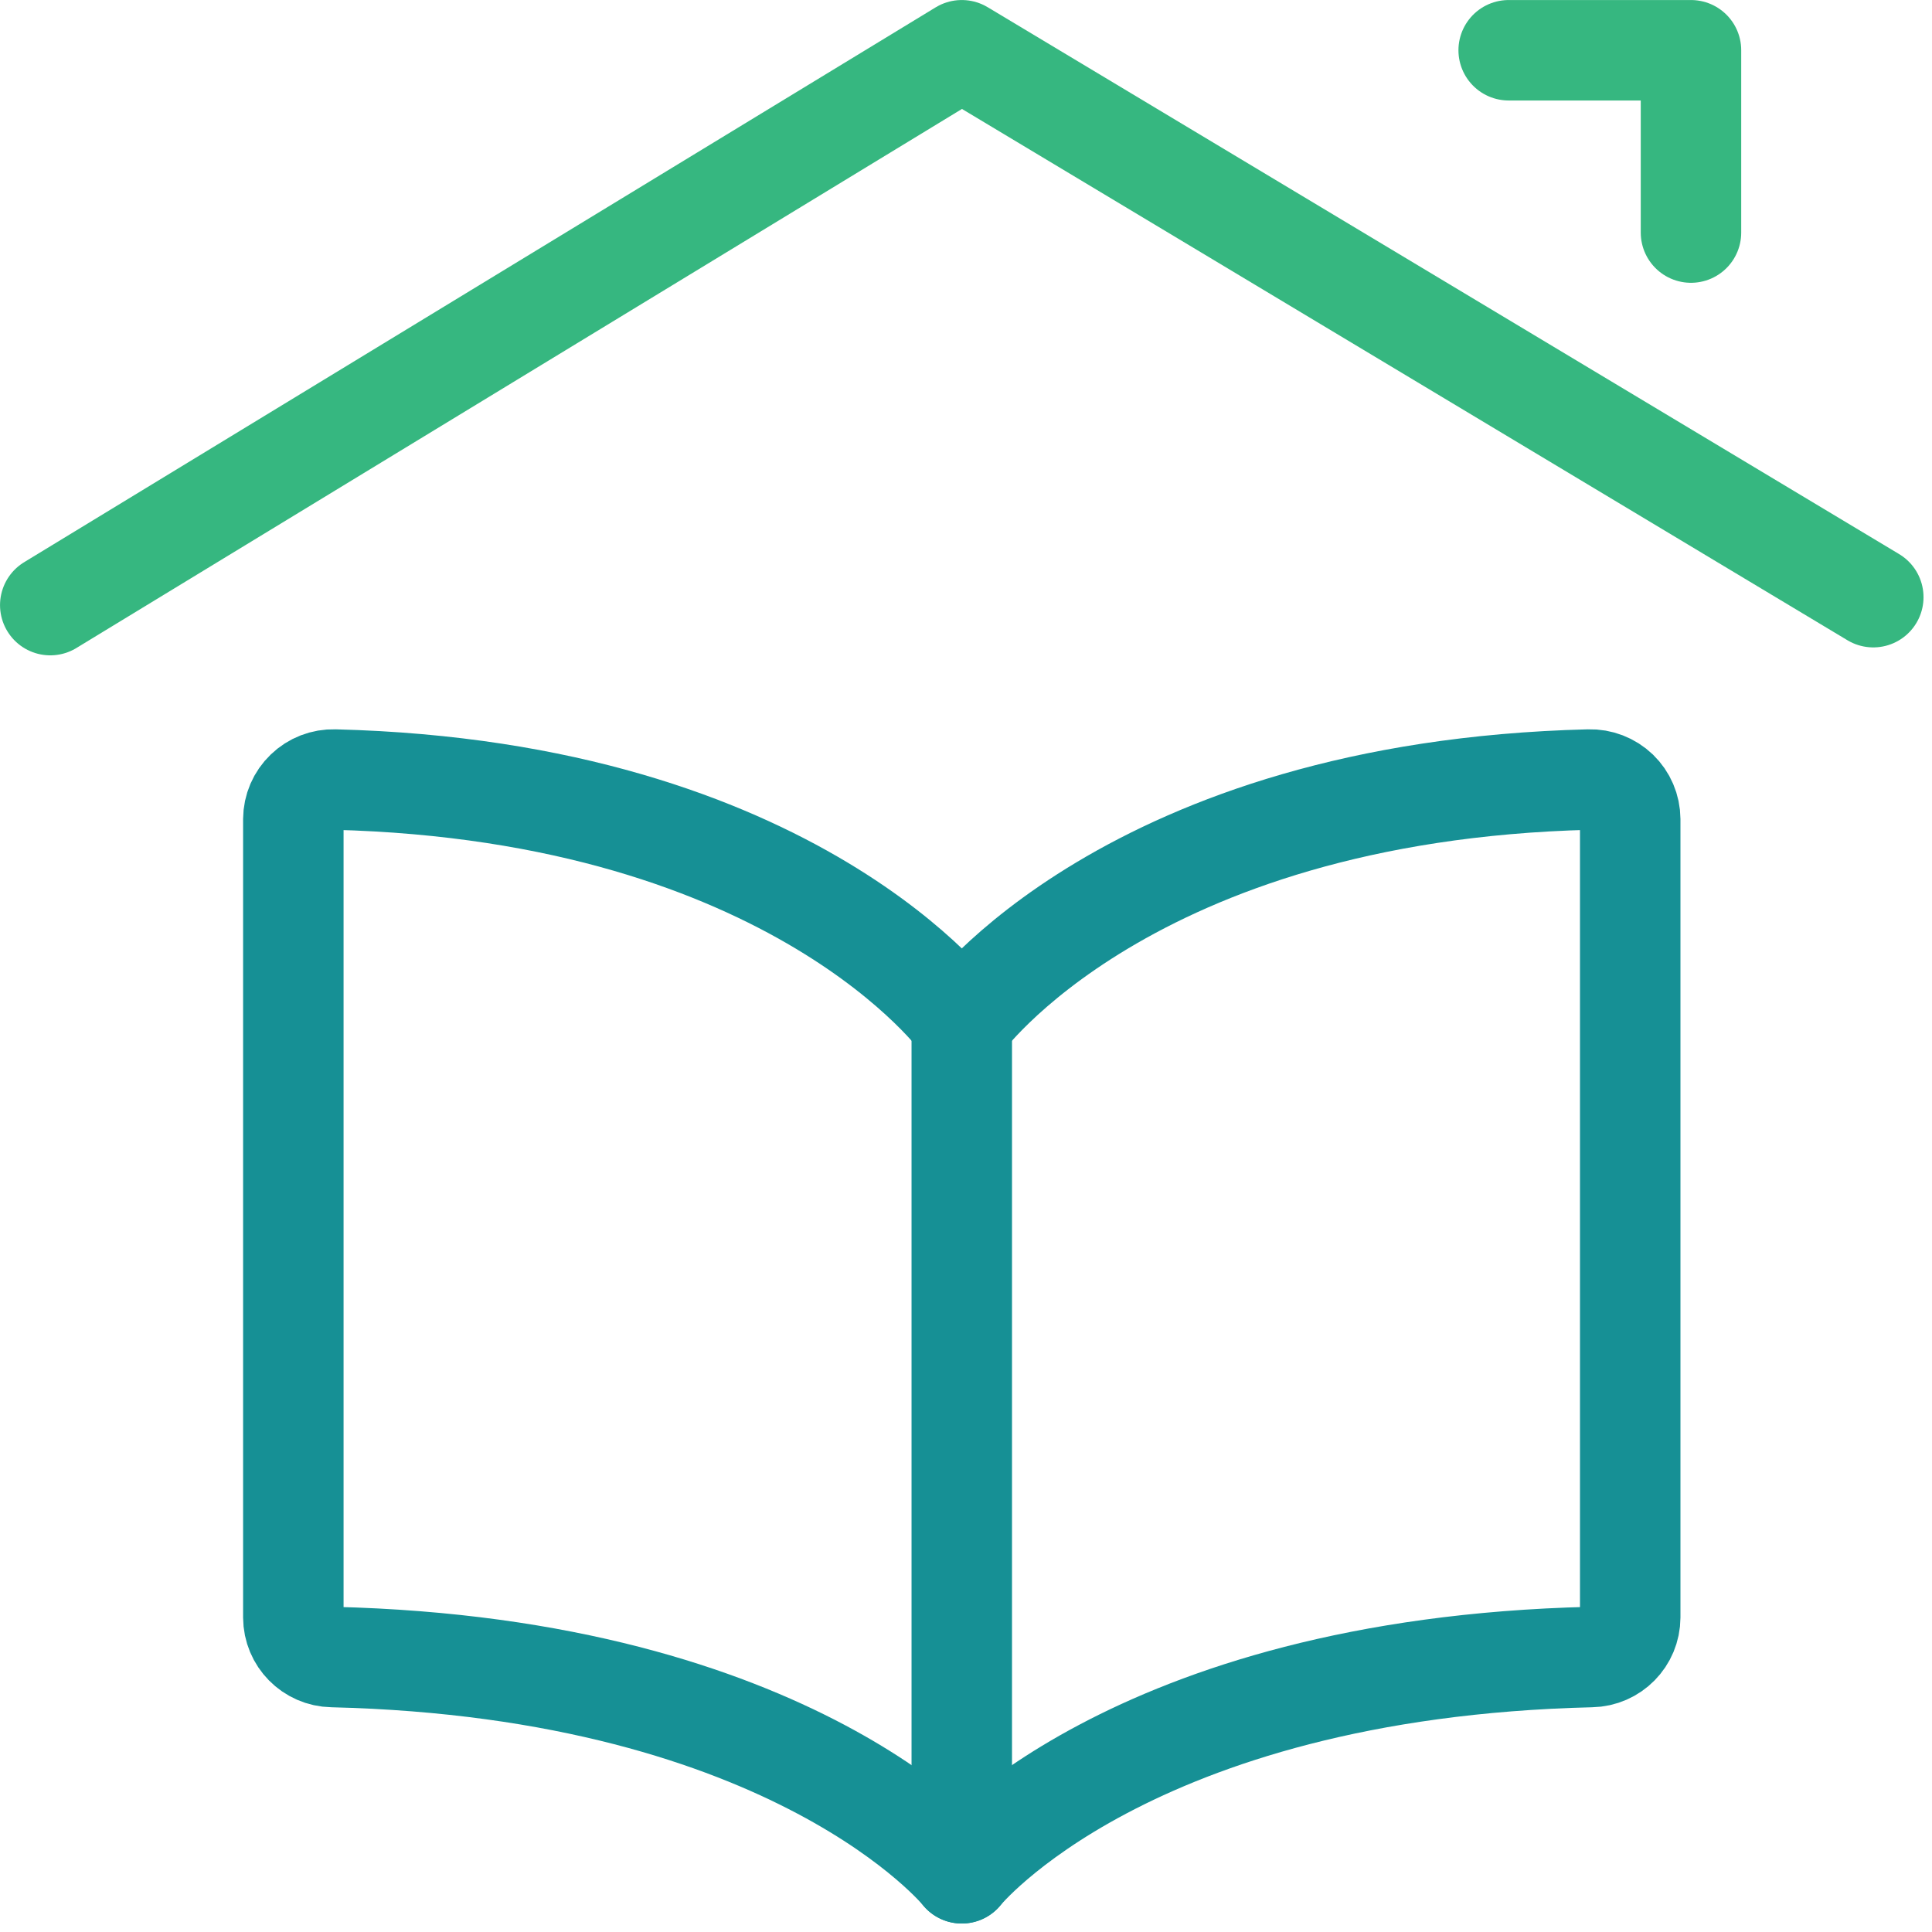
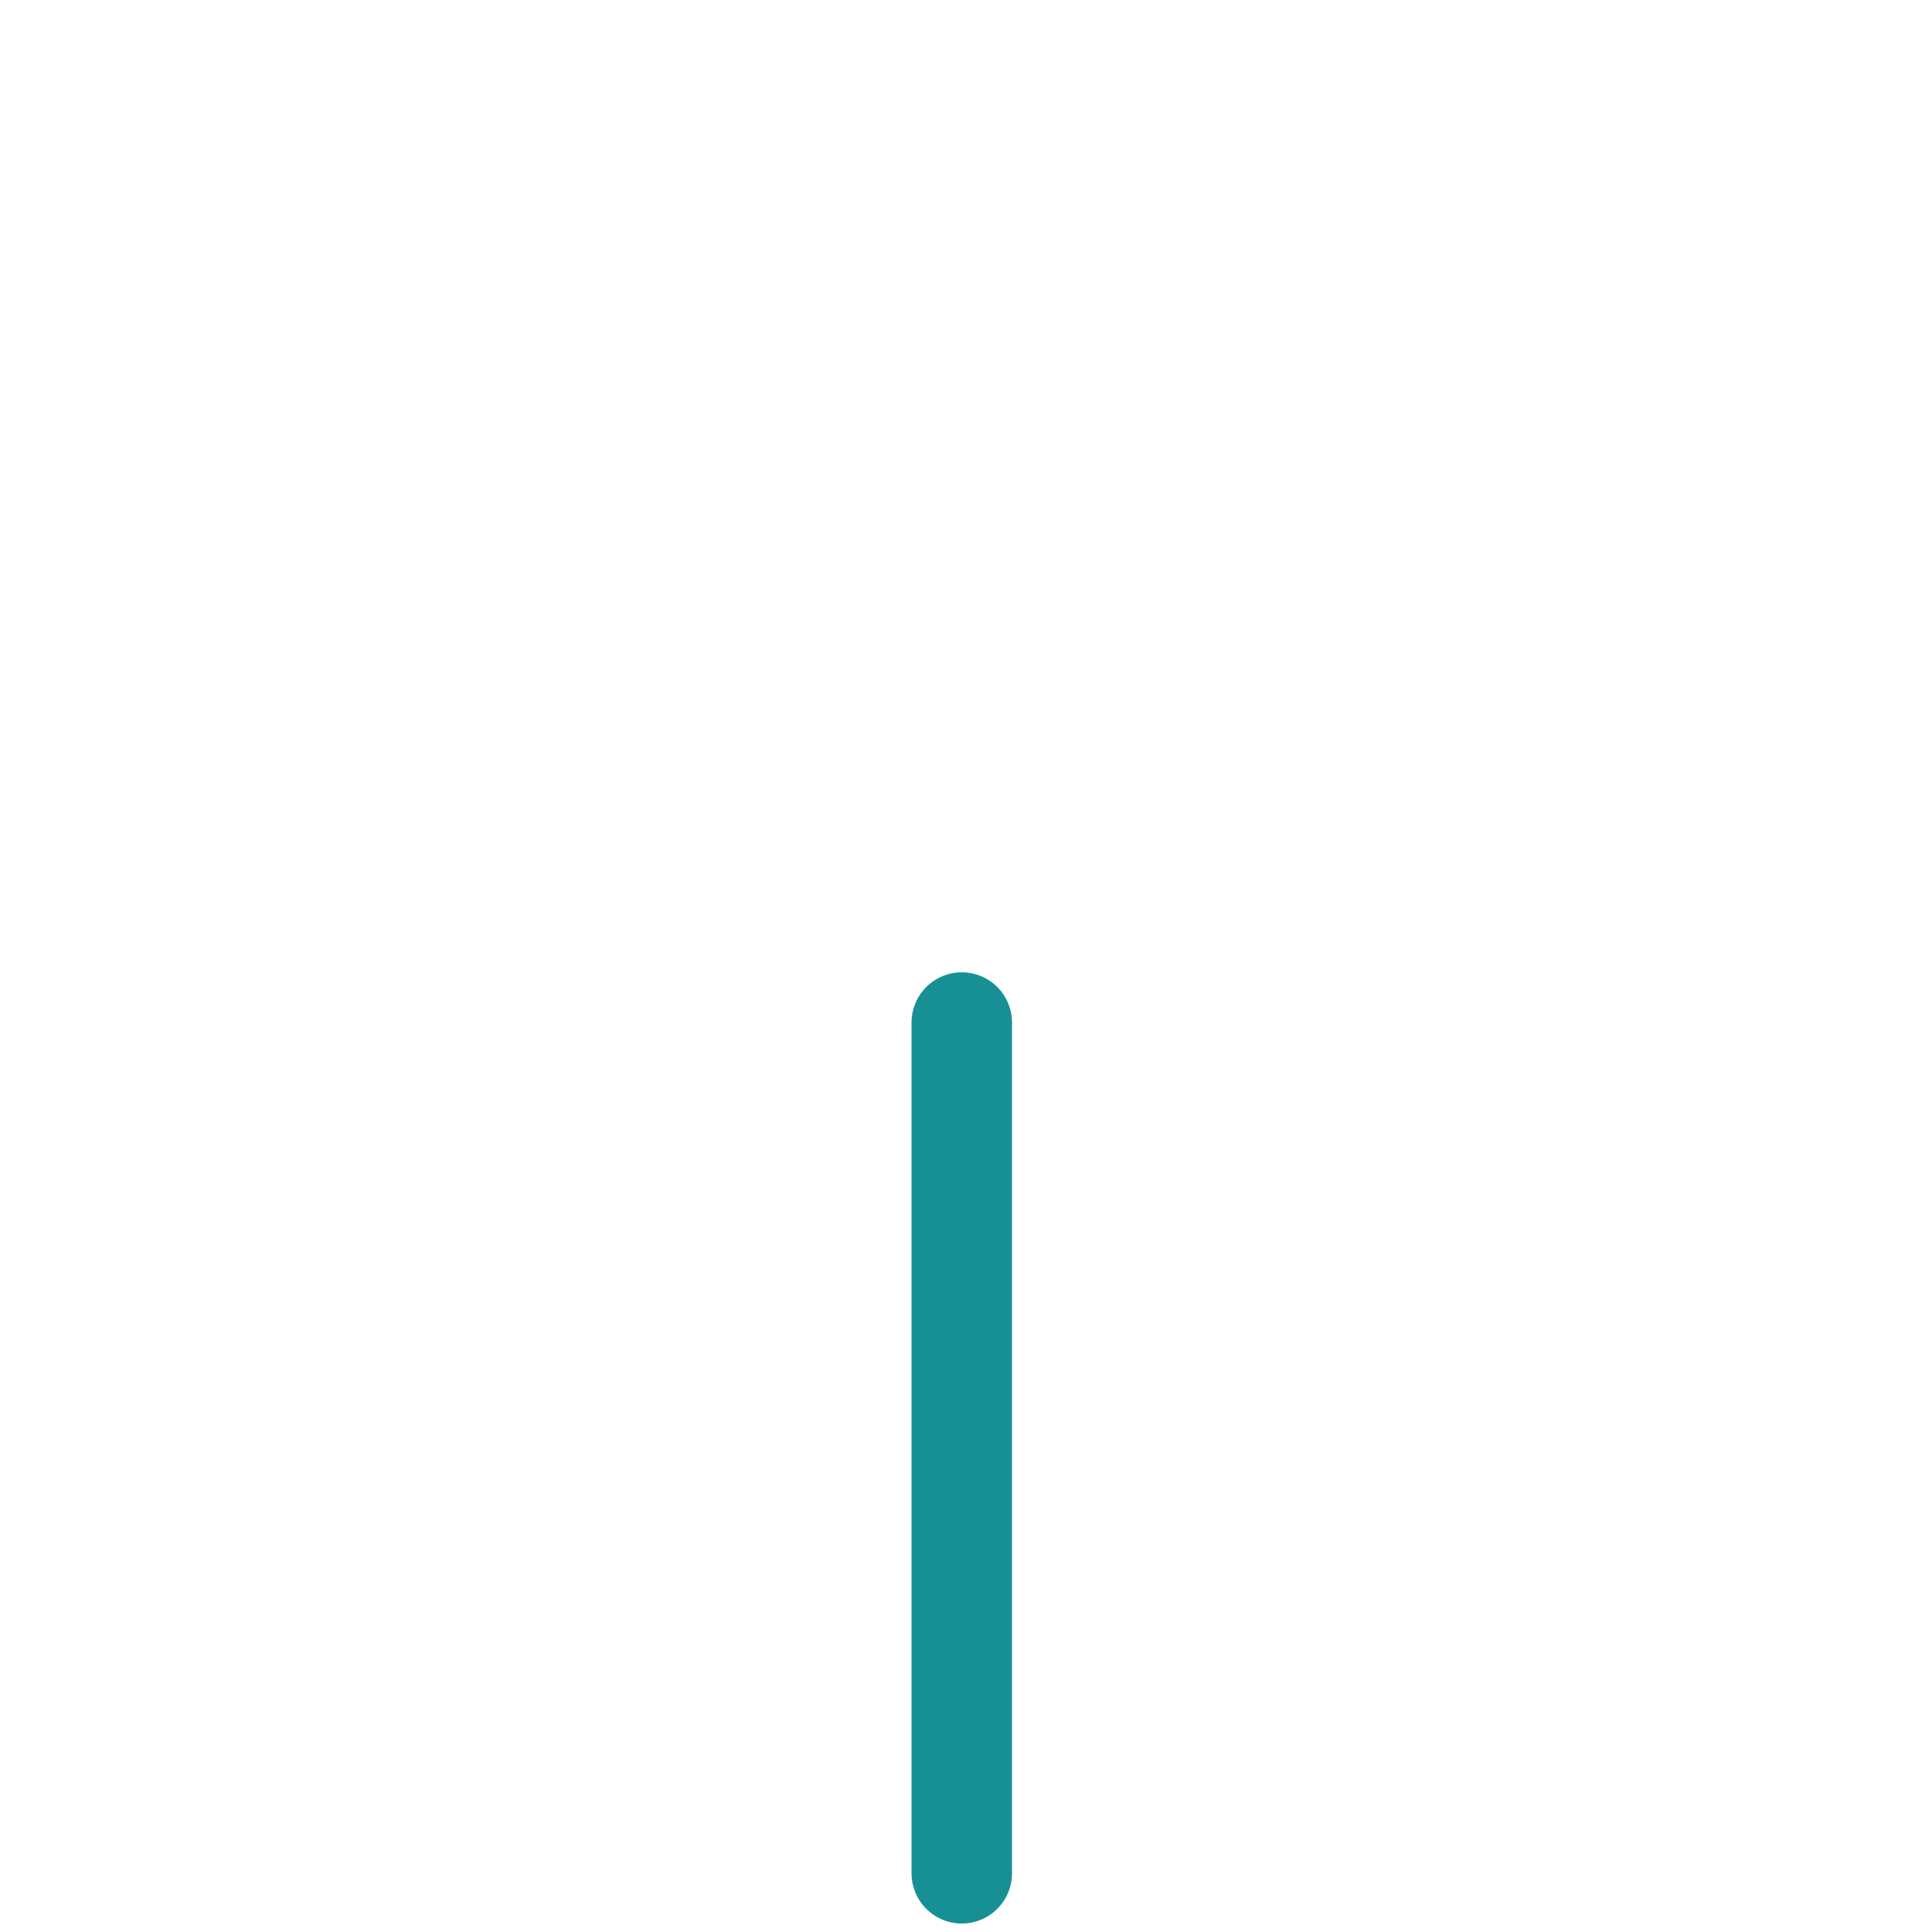
<svg xmlns="http://www.w3.org/2000/svg" width="100%" height="100%" viewBox="0 0 16 16" version="1.1" xml:space="preserve" style="fill-rule:evenodd;clip-rule:evenodd;stroke-linecap:round;stroke-linejoin:round;">
  <g transform="matrix(1,0,0,1,-2.032,-2.032)">
    <g transform="matrix(0.671,0,0,0.671,1.945,1.945)">
      <g id="Icons">
        <g transform="matrix(1,0,0,1,12,9.747)">
-           <path d="M0,13.503C0,13.503 2.043,10.97 7.768,10.834C8.035,10.829 8.249,10.612 8.25,10.345L8.25,0.493C8.249,0.36 8.195,0.234 8.1,0.142C8.004,0.05 7.875,0 7.743,0.004C2.043,0.146 0,3.004 0,3.004C0,3.004 -2.038,0.147 -7.743,0.004C-7.876,0 -8.004,0.05 -8.099,0.142C-8.195,0.234 -8.249,0.36 -8.25,0.493L-8.25,10.345C-8.249,10.612 -8.035,10.829 -7.768,10.834C-2.043,10.97 0,13.503 0,13.503Z" style="fill:none;fill-rule:nonzero;stroke:rgb(22,144,149);stroke-width:1.24px;" />
-         </g>
+           </g>
        <g transform="matrix(0,1,1,0,17.25,18)">
          <path d="M-5.25,-5.25L5.25,-5.25" style="fill:none;fill-rule:nonzero;stroke:rgb(22,144,149);stroke-width:1.24px;" />
        </g>
        <g transform="matrix(1,0,0,1,0.75,0.75)">
-           <path d="M0,6.848L11.25,0L22.5,6.75" style="fill:none;fill-rule:nonzero;stroke:rgb(54,183,128);stroke-width:1.24px;" />
-         </g>
+           </g>
        <g transform="matrix(1,0,0,1,18.75,3)">
-           <path d="M0,-2.25L2.25,-2.25L2.25,0" style="fill:none;fill-rule:nonzero;stroke:rgb(54,183,128);stroke-width:1.24px;" />
-         </g>
+           </g>
      </g>
    </g>
  </g>
</svg>